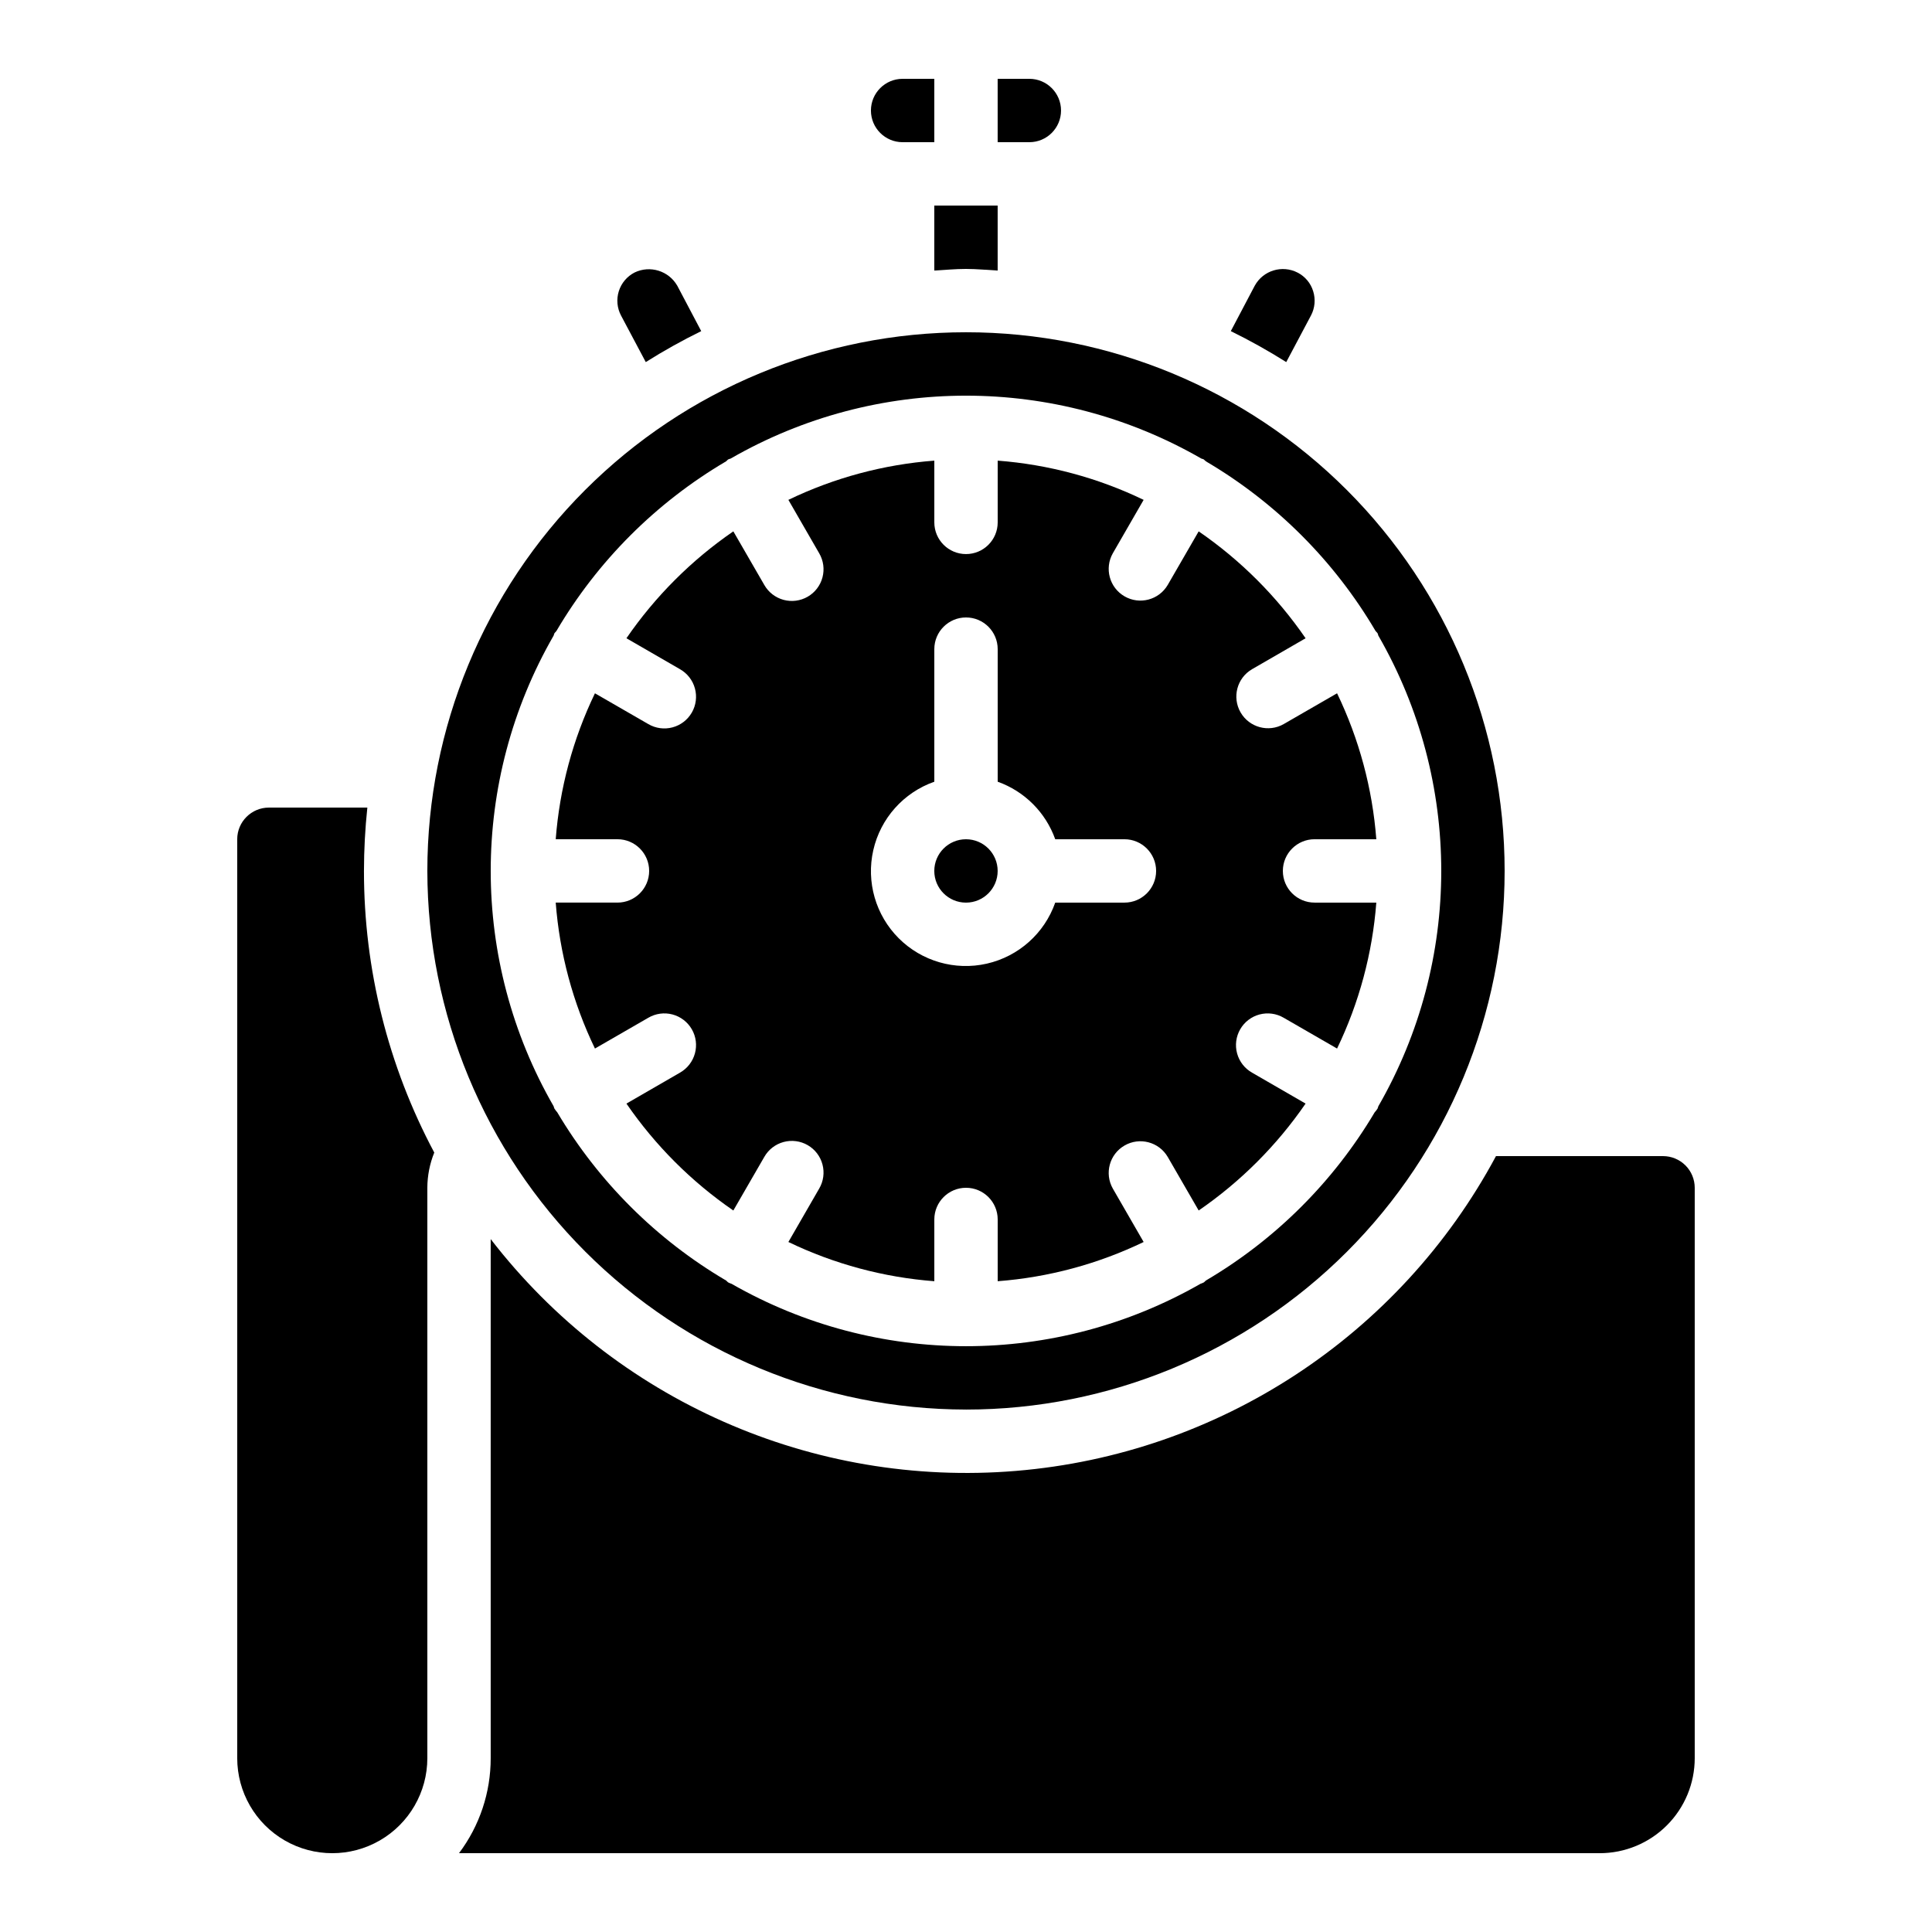
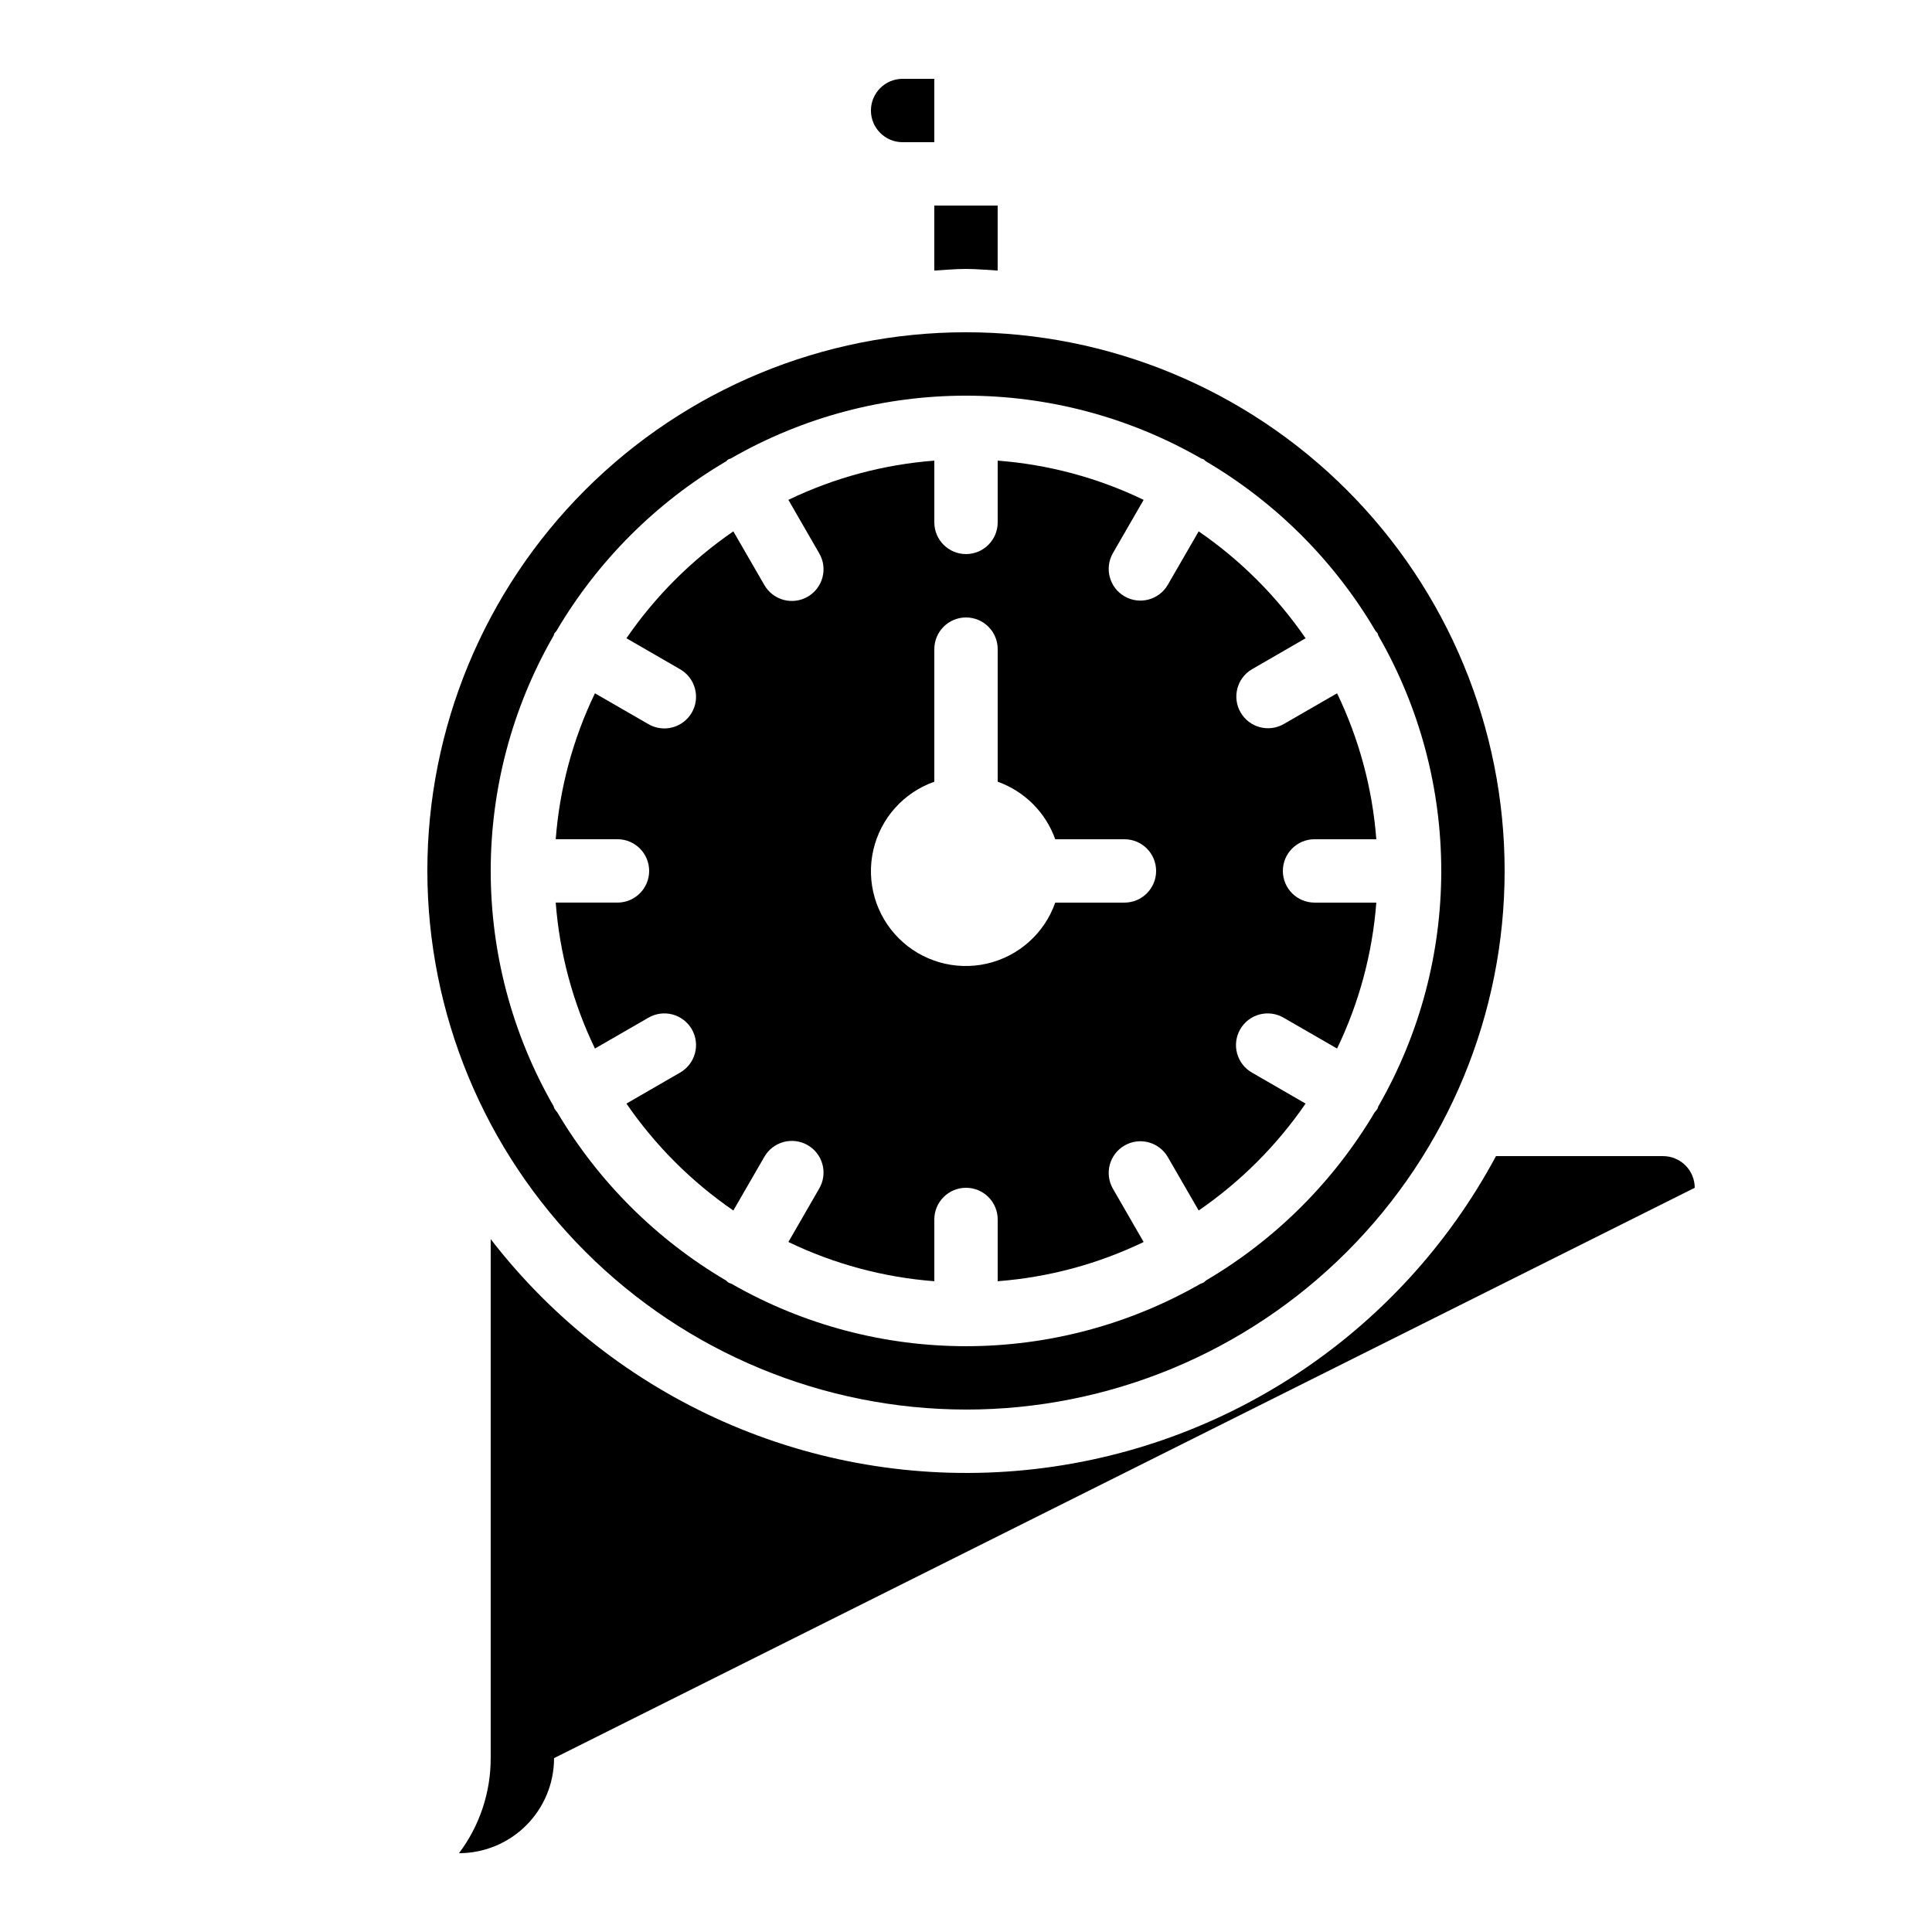
<svg xmlns="http://www.w3.org/2000/svg" fill="#000000" width="800px" height="800px" version="1.1" viewBox="144 144 512 512">
  <g>
    <path d="m400 517.55c37.855 0 74.164-15.039 100.93-41.809 26.773-26.77 41.812-63.078 41.812-100.94s-15.039-74.168-41.812-100.94c-26.77-26.77-63.078-41.809-100.93-41.809-37.859 0-74.168 15.039-100.94 41.809-26.77 26.77-41.809 63.078-41.809 100.94 0.039 37.844 15.094 74.129 41.855 100.89s63.043 41.812 100.89 41.855zm-109.08-79.77c-0.109-0.191-0.109-0.41-0.203-0.605h0.004c-22.234-38.609-22.234-86.133 0-124.74 0.094-0.191 0.094-0.41 0.203-0.605 0.109-0.191 0.371-0.379 0.527-0.605 10.922-18.566 26.398-34.043 44.965-44.965 0.227-0.16 0.359-0.395 0.605-0.527 0.242-0.133 0.41-0.109 0.613-0.211 38.605-22.223 86.121-22.223 124.73 0 0.203 0.102 0.418 0.094 0.613 0.211 0.191 0.117 0.379 0.371 0.605 0.527h-0.004c18.57 10.922 34.043 26.398 44.965 44.965 0.16 0.227 0.395 0.359 0.527 0.605 0.133 0.242 0.109 0.41 0.203 0.605 22.234 38.609 22.234 86.133 0 124.74-0.094 0.191-0.094 0.41-0.203 0.605h0.004c-0.23 0.352-0.488 0.688-0.773 1-10.906 18.391-26.293 33.723-44.723 44.57-0.227 0.16-0.359 0.395-0.605 0.527h0.004c-0.273 0.133-0.555 0.25-0.84 0.344-38.492 22.047-85.781 22.047-124.27 0-0.289-0.094-0.57-0.211-0.84-0.344-0.242-0.133-0.379-0.371-0.605-0.527-18.438-10.844-33.828-26.176-44.738-44.57-0.281-0.312-0.531-0.648-0.758-1z" />
    <path d="m391.6 164.89h-8.398c-4.637 0-8.395 3.762-8.395 8.398 0 4.637 3.758 8.395 8.395 8.395h8.398z" />
-     <path d="m312.18 216.21c-2.004 1.027-3.512 2.812-4.188 4.957-0.676 2.148-0.461 4.477 0.594 6.465l6.551 12.328v-0.004c4.75-2.992 9.652-5.731 14.695-8.203l-6.363-12.066h-0.004c-2.277-3.926-7.191-5.441-11.285-3.477z" />
-     <path d="m257.25 609.92v-151.14c0.012-3.203 0.637-6.371 1.836-9.34-12.246-22.969-18.645-48.602-18.633-74.629 0.008-5.609 0.309-11.215 0.898-16.793h-26.086c-4.637 0-8.398 3.758-8.398 8.395v243.51c0 9 4.801 17.316 12.594 21.816 7.797 4.5 17.398 4.5 25.191 0 7.797-4.5 12.598-12.816 12.598-21.816z" />
-     <path d="m487.91 216.26c-4.113-2.137-9.184-0.594-11.402 3.477l-6.332 12.016c5.039 2.473 9.945 5.211 14.691 8.203l6.543-12.328v0.004c1.051-1.98 1.266-4.301 0.598-6.441-0.645-2.129-2.125-3.906-4.098-4.93z" />
    <path d="m324.21 428.26-14.199 8.203c7.633 11.098 17.234 20.703 28.332 28.332l8.203-14.199c1.105-1.945 2.941-3.367 5.102-3.953 2.156-0.586 4.461-0.285 6.398 0.832 1.938 1.117 3.348 2.961 3.918 5.125 0.574 2.164 0.258 4.465-0.875 6.394l-8.16 14.148c12.133 5.844 25.25 9.371 38.676 10.395v-16.367c0-4.637 3.758-8.395 8.398-8.395 4.637 0 8.395 3.758 8.395 8.395v16.367c13.43-1.023 26.547-4.551 38.676-10.395l-8.16-14.148c-2.281-4.016-0.898-9.117 3.102-11.422 3.996-2.309 9.105-0.957 11.441 3.023l8.203 14.199c11.098-7.629 20.703-17.234 28.332-28.332l-14.199-8.203c-1.945-1.105-3.367-2.941-3.953-5.098-0.586-2.16-0.289-4.461 0.832-6.398 1.117-1.938 2.961-3.348 5.125-3.922 2.16-0.57 4.461-0.258 6.391 0.875l14.148 8.16c5.848-12.129 9.375-25.246 10.398-38.676h-16.367c-4.637 0-8.398-3.758-8.398-8.395 0-4.637 3.762-8.398 8.398-8.398h16.367c-1.023-13.426-4.551-26.543-10.398-38.676l-14.148 8.16v0.004c-4.012 2.281-9.113 0.895-11.422-3.102-2.305-3.996-0.957-9.109 3.027-11.441l14.199-8.203v-0.004c-7.629-11.098-17.234-20.699-28.332-28.328l-8.203 14.199c-2.336 3.981-7.445 5.332-11.441 3.023-4-2.309-5.383-7.41-3.102-11.422l8.16-14.148c-12.129-5.848-25.246-9.371-38.676-10.395v16.363c0 4.641-3.758 8.398-8.395 8.398-4.641 0-8.398-3.758-8.398-8.398v-16.363c-13.426 1.023-26.543 4.547-38.676 10.395l8.16 14.148c1.133 1.93 1.449 4.231 0.875 6.394-0.57 2.16-1.98 4.008-3.918 5.125s-4.242 1.418-6.398 0.832c-2.16-0.586-3.996-2.012-5.102-3.953l-8.203-14.199c-11.098 7.629-20.699 17.23-28.332 28.328l14.199 8.203v0.004c1.945 1.105 3.367 2.938 3.953 5.098 0.59 2.16 0.289 4.461-0.828 6.398-1.121 1.938-2.965 3.348-5.129 3.918-2.16 0.574-4.461 0.258-6.391-0.871l-14.148-8.16v-0.004c-5.848 12.133-9.371 25.25-10.395 38.676h16.363c4.637 0 8.398 3.762 8.398 8.398 0 4.637-3.762 8.395-8.398 8.395h-16.363c1.023 13.43 4.547 26.547 10.395 38.676l14.148-8.16c1.93-1.133 4.231-1.445 6.391-0.875 2.164 0.574 4.008 1.984 5.129 3.922 1.117 1.938 1.418 4.238 0.828 6.398-0.586 2.156-2.008 3.992-3.953 5.098zm67.395-77.098v-35.133c0-4.637 3.758-8.398 8.398-8.398 4.637 0 8.395 3.762 8.395 8.398v35.133c7.113 2.539 12.711 8.137 15.25 15.246h18.34c4.637 0 8.395 3.762 8.395 8.398 0 4.637-3.758 8.395-8.395 8.395h-18.34c-2.863 8.152-9.711 14.258-18.137 16.176-8.422 1.914-17.238-0.629-23.344-6.734-6.109-6.109-8.652-14.926-6.734-23.348 1.914-8.422 8.023-15.27 16.172-18.133z" />
-     <path d="m408.39 164.89v16.793h8.398c4.637 0 8.395-3.758 8.395-8.395 0-4.637-3.758-8.398-8.395-8.398z" />
-     <path d="m408.39 374.81c0 4.637-3.758 8.395-8.395 8.395-4.641 0-8.398-3.758-8.398-8.395 0-4.637 3.758-8.398 8.398-8.398 4.637 0 8.395 3.762 8.395 8.398" />
-     <path d="m593.12 458.78c0-2.227-0.883-4.363-2.457-5.938-1.578-1.574-3.711-2.461-5.938-2.461h-44.277c-25.523 47.578-73.414 78.984-127.23 83.426-53.809 4.445-106.2-18.684-139.18-61.434v137.55c0.016 9.09-2.934 17.934-8.398 25.191h302.29c6.684 0 13.09-2.652 17.812-7.379 4.727-4.723 7.379-11.129 7.379-17.812z" />
+     <path d="m593.12 458.78c0-2.227-0.883-4.363-2.457-5.938-1.578-1.574-3.711-2.461-5.938-2.461h-44.277c-25.523 47.578-73.414 78.984-127.23 83.426-53.809 4.445-106.2-18.684-139.18-61.434v137.55c0.016 9.09-2.934 17.934-8.398 25.191c6.684 0 13.09-2.652 17.812-7.379 4.727-4.723 7.379-11.129 7.379-17.812z" />
    <path d="m408.39 215.7v-17.219h-16.793v17.219c2.797-0.152 5.559-0.43 8.398-0.43 2.836 0.004 5.598 0.281 8.395 0.43z" />
  </g>
</svg>